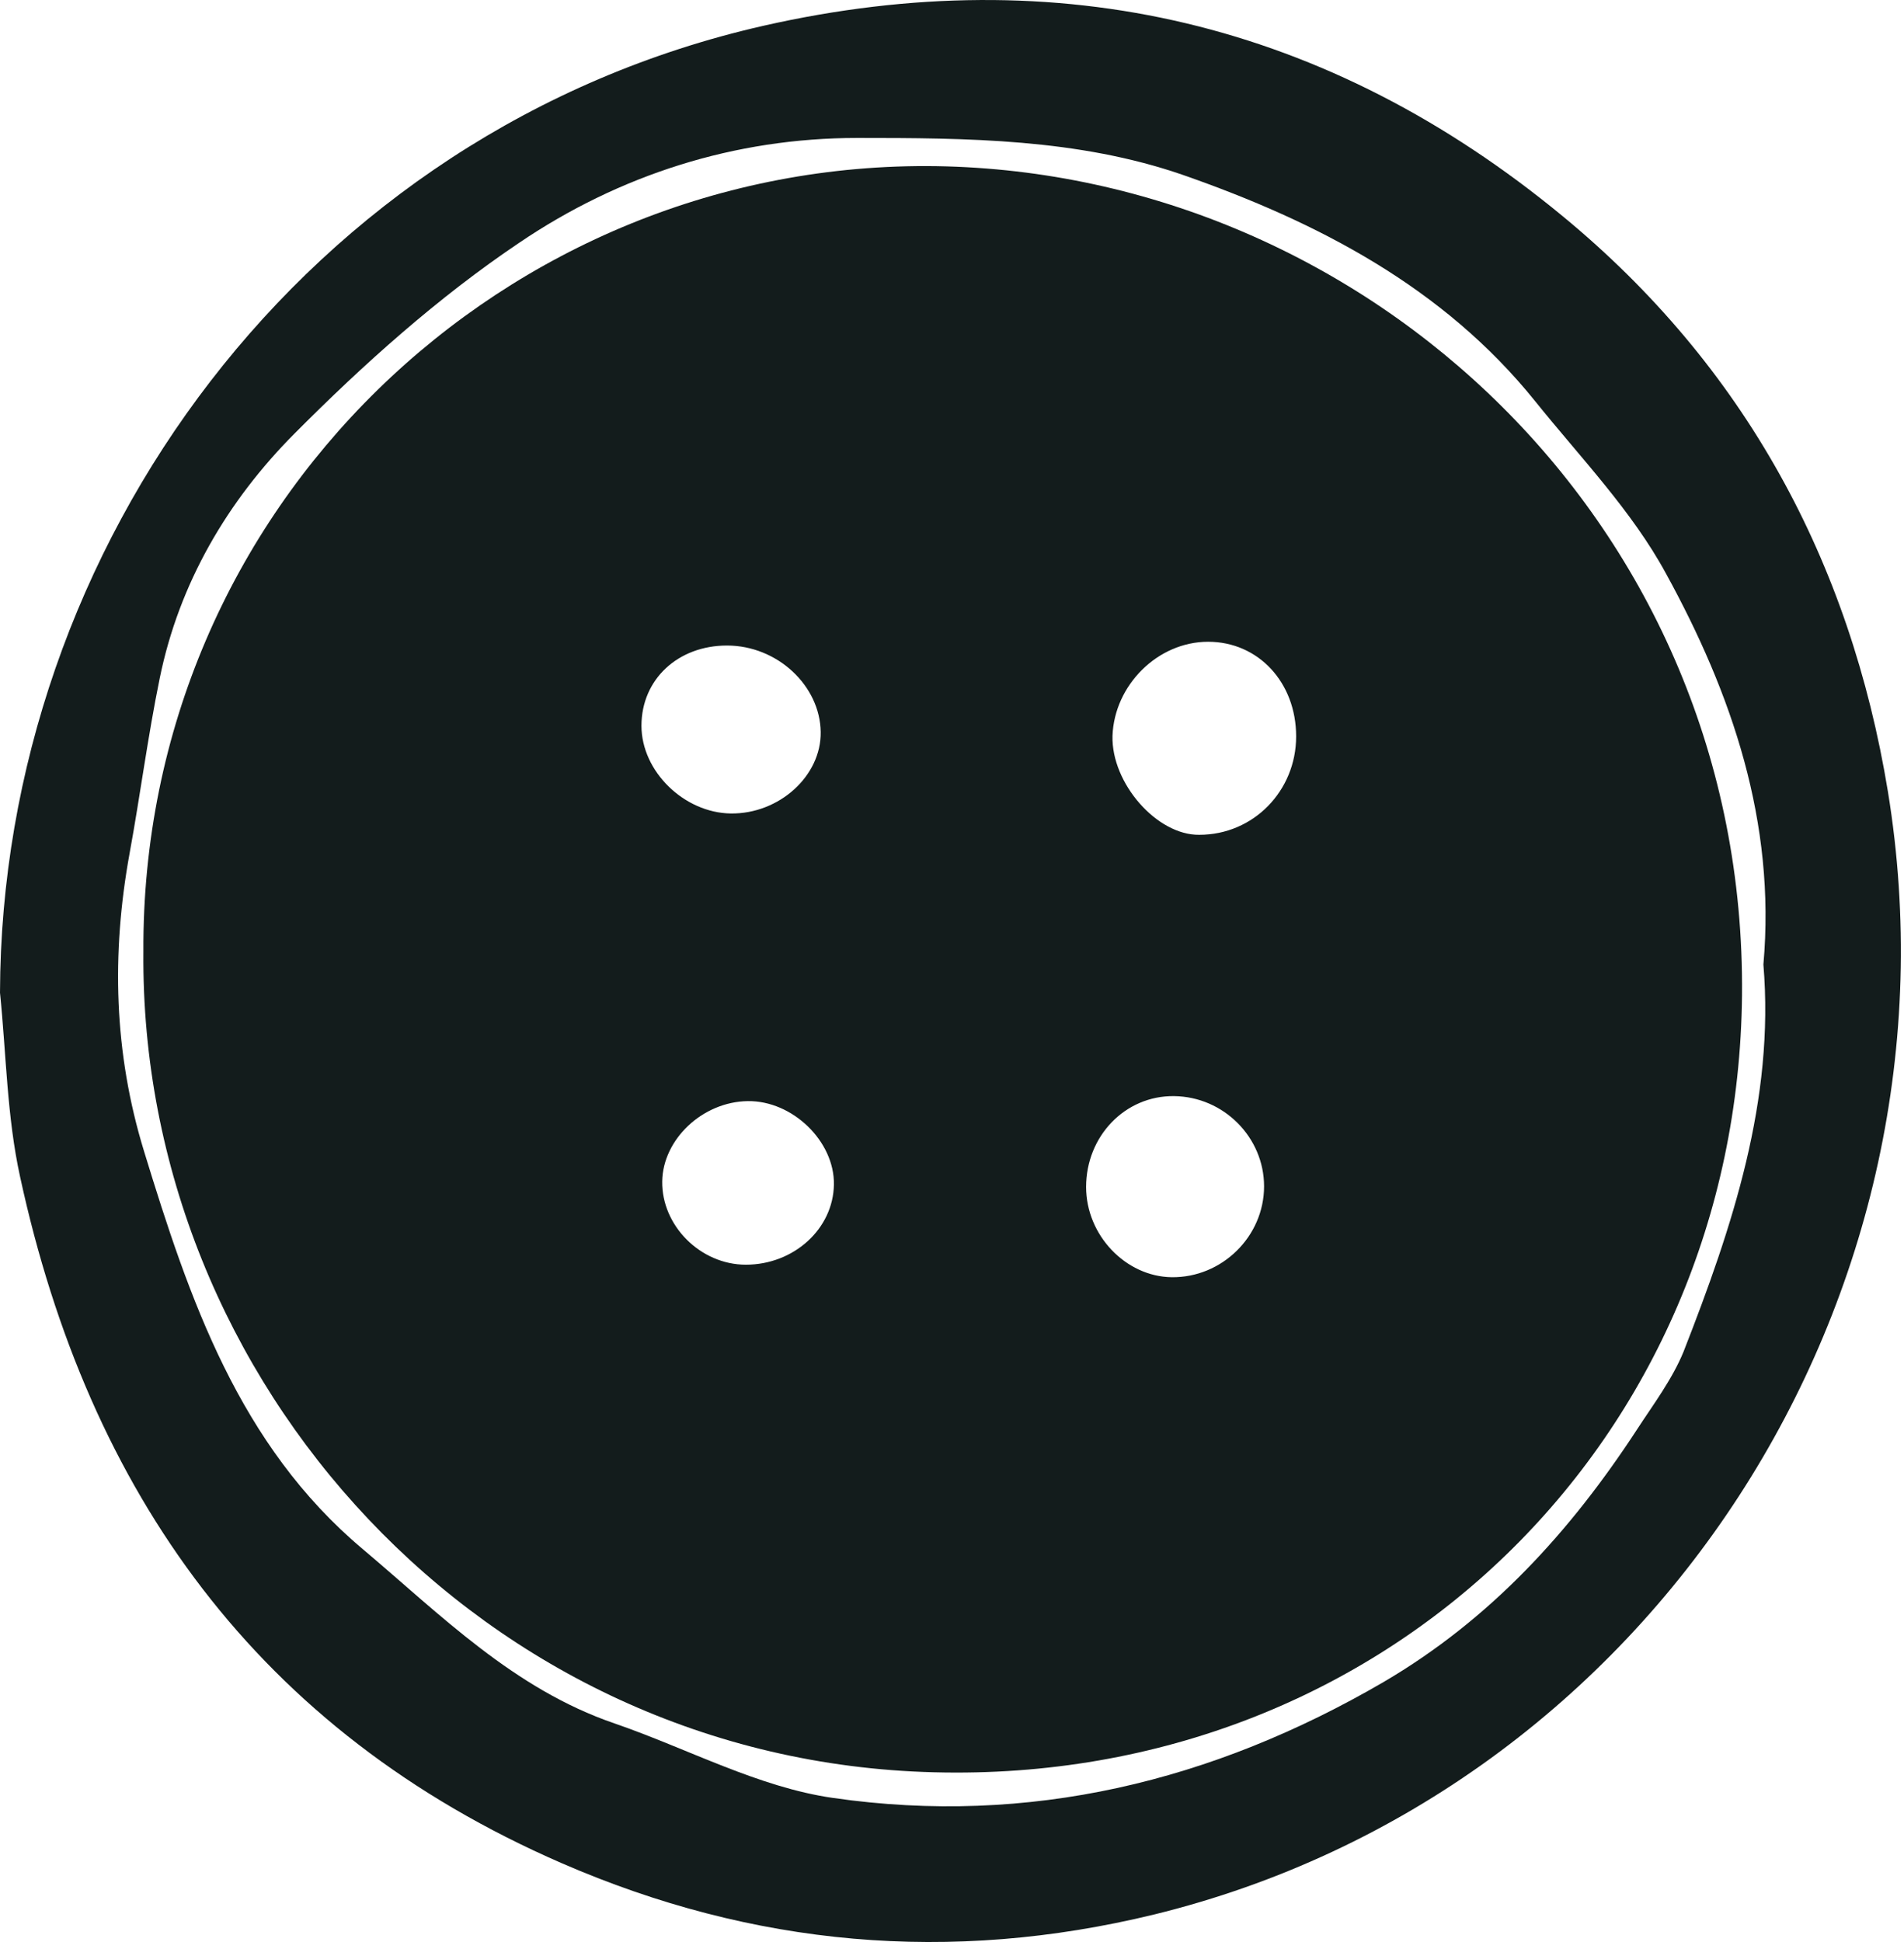
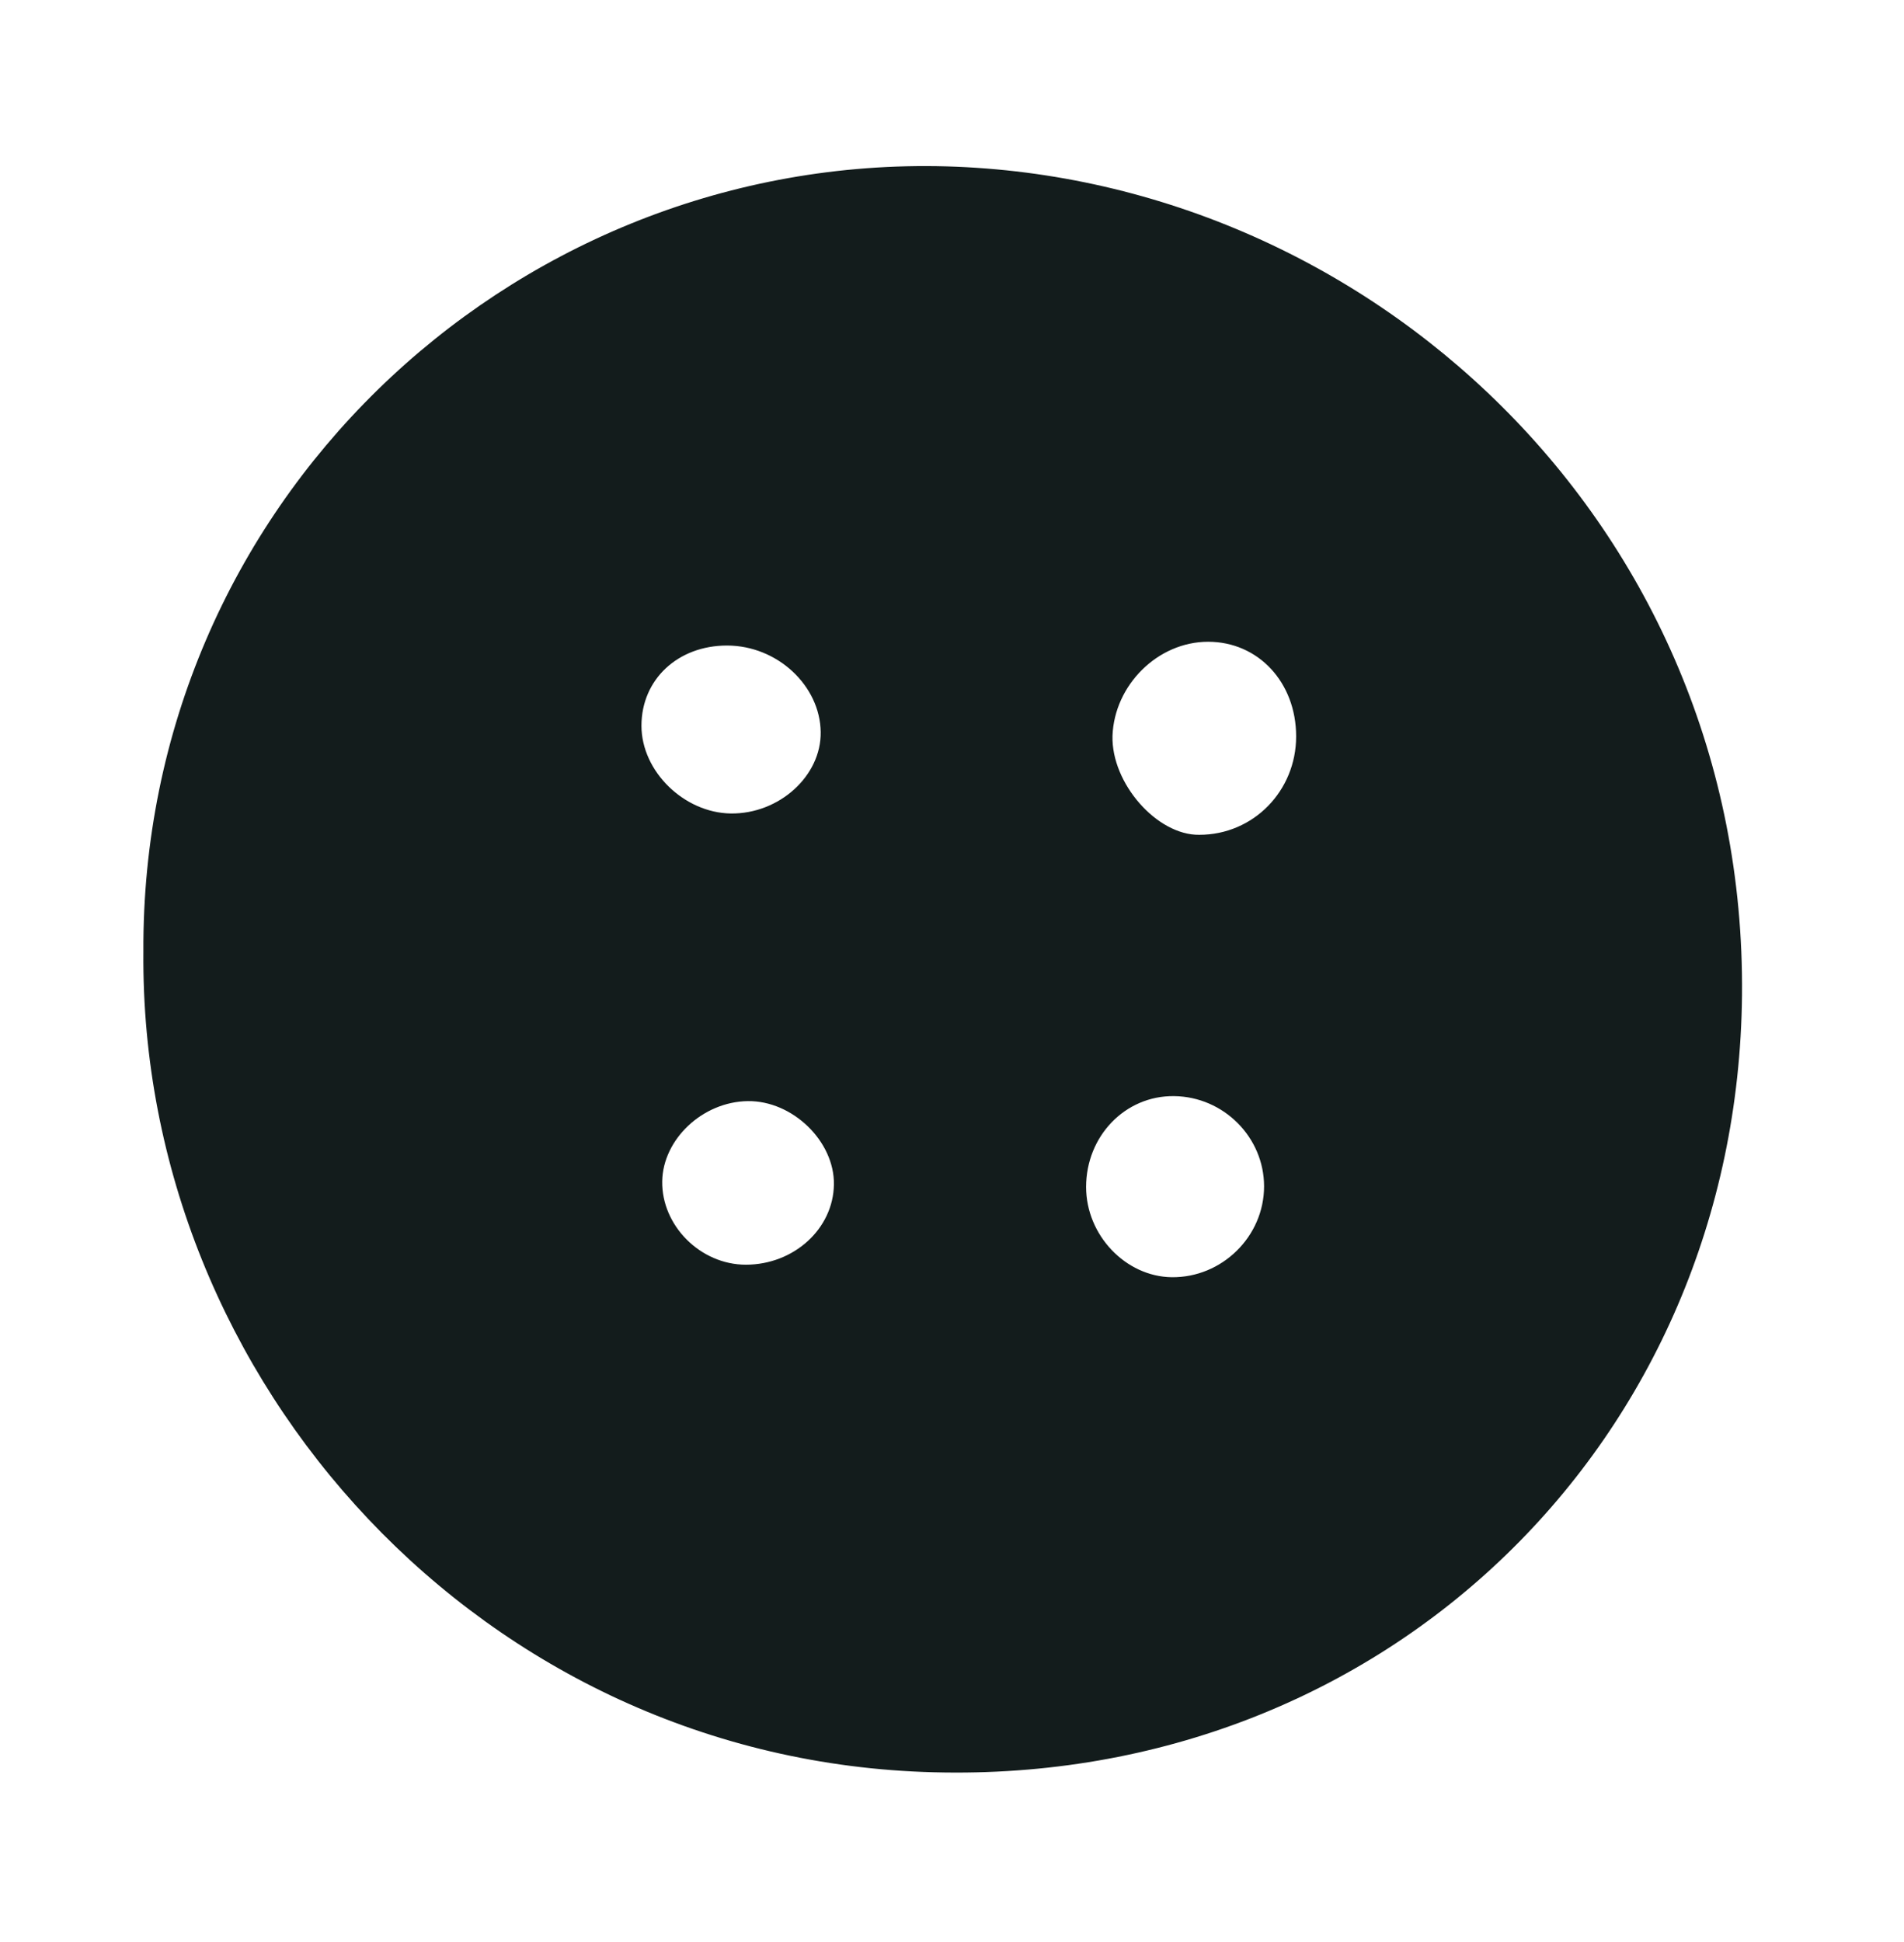
<svg xmlns="http://www.w3.org/2000/svg" width="51" height="52" viewBox="0 0 51 52" fill="none">
-   <path d="M0 26.581C0.034 14.651 8.187 3.475 20.45 0.69C28.367 -1.105 35.577 0.606 41.86 5.791C46.728 9.801 49.558 15.037 50.569 21.195C52.776 34.686 44.269 47.992 30.911 51.264C25.453 52.59 20.18 52.12 15.043 49.888C6.907 46.348 2.375 39.971 0.539 31.514C0.185 29.904 0.168 28.226 0 26.581ZM47.234 25.826C47.571 22.017 46.392 18.577 44.623 15.355C43.713 13.678 42.332 12.251 41.119 10.741C38.66 7.687 35.291 5.942 31.686 4.684C28.873 3.71 25.891 3.694 22.96 3.694C19.675 3.694 16.593 4.684 13.914 6.496C11.741 7.956 9.736 9.751 7.884 11.614C6.098 13.409 4.801 15.607 4.279 18.158C3.959 19.718 3.756 21.296 3.47 22.856C2.982 25.541 3.049 28.192 3.858 30.826C5.07 34.786 6.401 38.696 9.72 41.482C11.808 43.243 13.762 45.224 16.458 46.146C18.412 46.818 20.315 47.858 22.32 48.143C27.559 48.898 32.477 47.707 37.059 45.039C39.923 43.361 42.062 41.012 43.848 38.277C44.286 37.605 44.791 36.934 45.094 36.196C46.408 32.84 47.537 29.451 47.234 25.826Z" fill="#131C1C" />
  <path d="M3.841 25.491C3.773 13.577 13.56 4.281 25.082 4.449C36.605 4.633 46.779 14.047 46.661 26.648C46.543 38.545 37.144 47.774 25.015 47.455C12.954 47.153 3.74 37.002 3.841 25.491ZM34.718 19.718C34.718 18.275 33.707 17.184 32.36 17.184C31.012 17.184 29.85 18.342 29.799 19.701C29.765 20.977 30.995 22.369 32.124 22.353C33.572 22.353 34.718 21.178 34.718 19.718ZM29.092 31.783C29.092 33.075 30.153 34.182 31.383 34.199C32.73 34.216 33.859 33.108 33.859 31.766C33.859 30.457 32.781 29.367 31.45 29.35C30.136 29.333 29.092 30.424 29.092 31.783ZM19.473 17.285C18.159 17.285 17.182 18.191 17.182 19.433C17.182 20.658 18.328 21.765 19.574 21.782C20.871 21.799 22 20.775 21.983 19.601C21.966 18.359 20.821 17.285 19.473 17.285ZM19.978 33.864C21.259 33.864 22.32 32.907 22.337 31.716C22.354 30.558 21.225 29.467 20.029 29.484C18.816 29.501 17.755 30.508 17.738 31.632C17.721 32.823 18.766 33.864 19.978 33.864Z" fill="#131C1C" />
</svg>